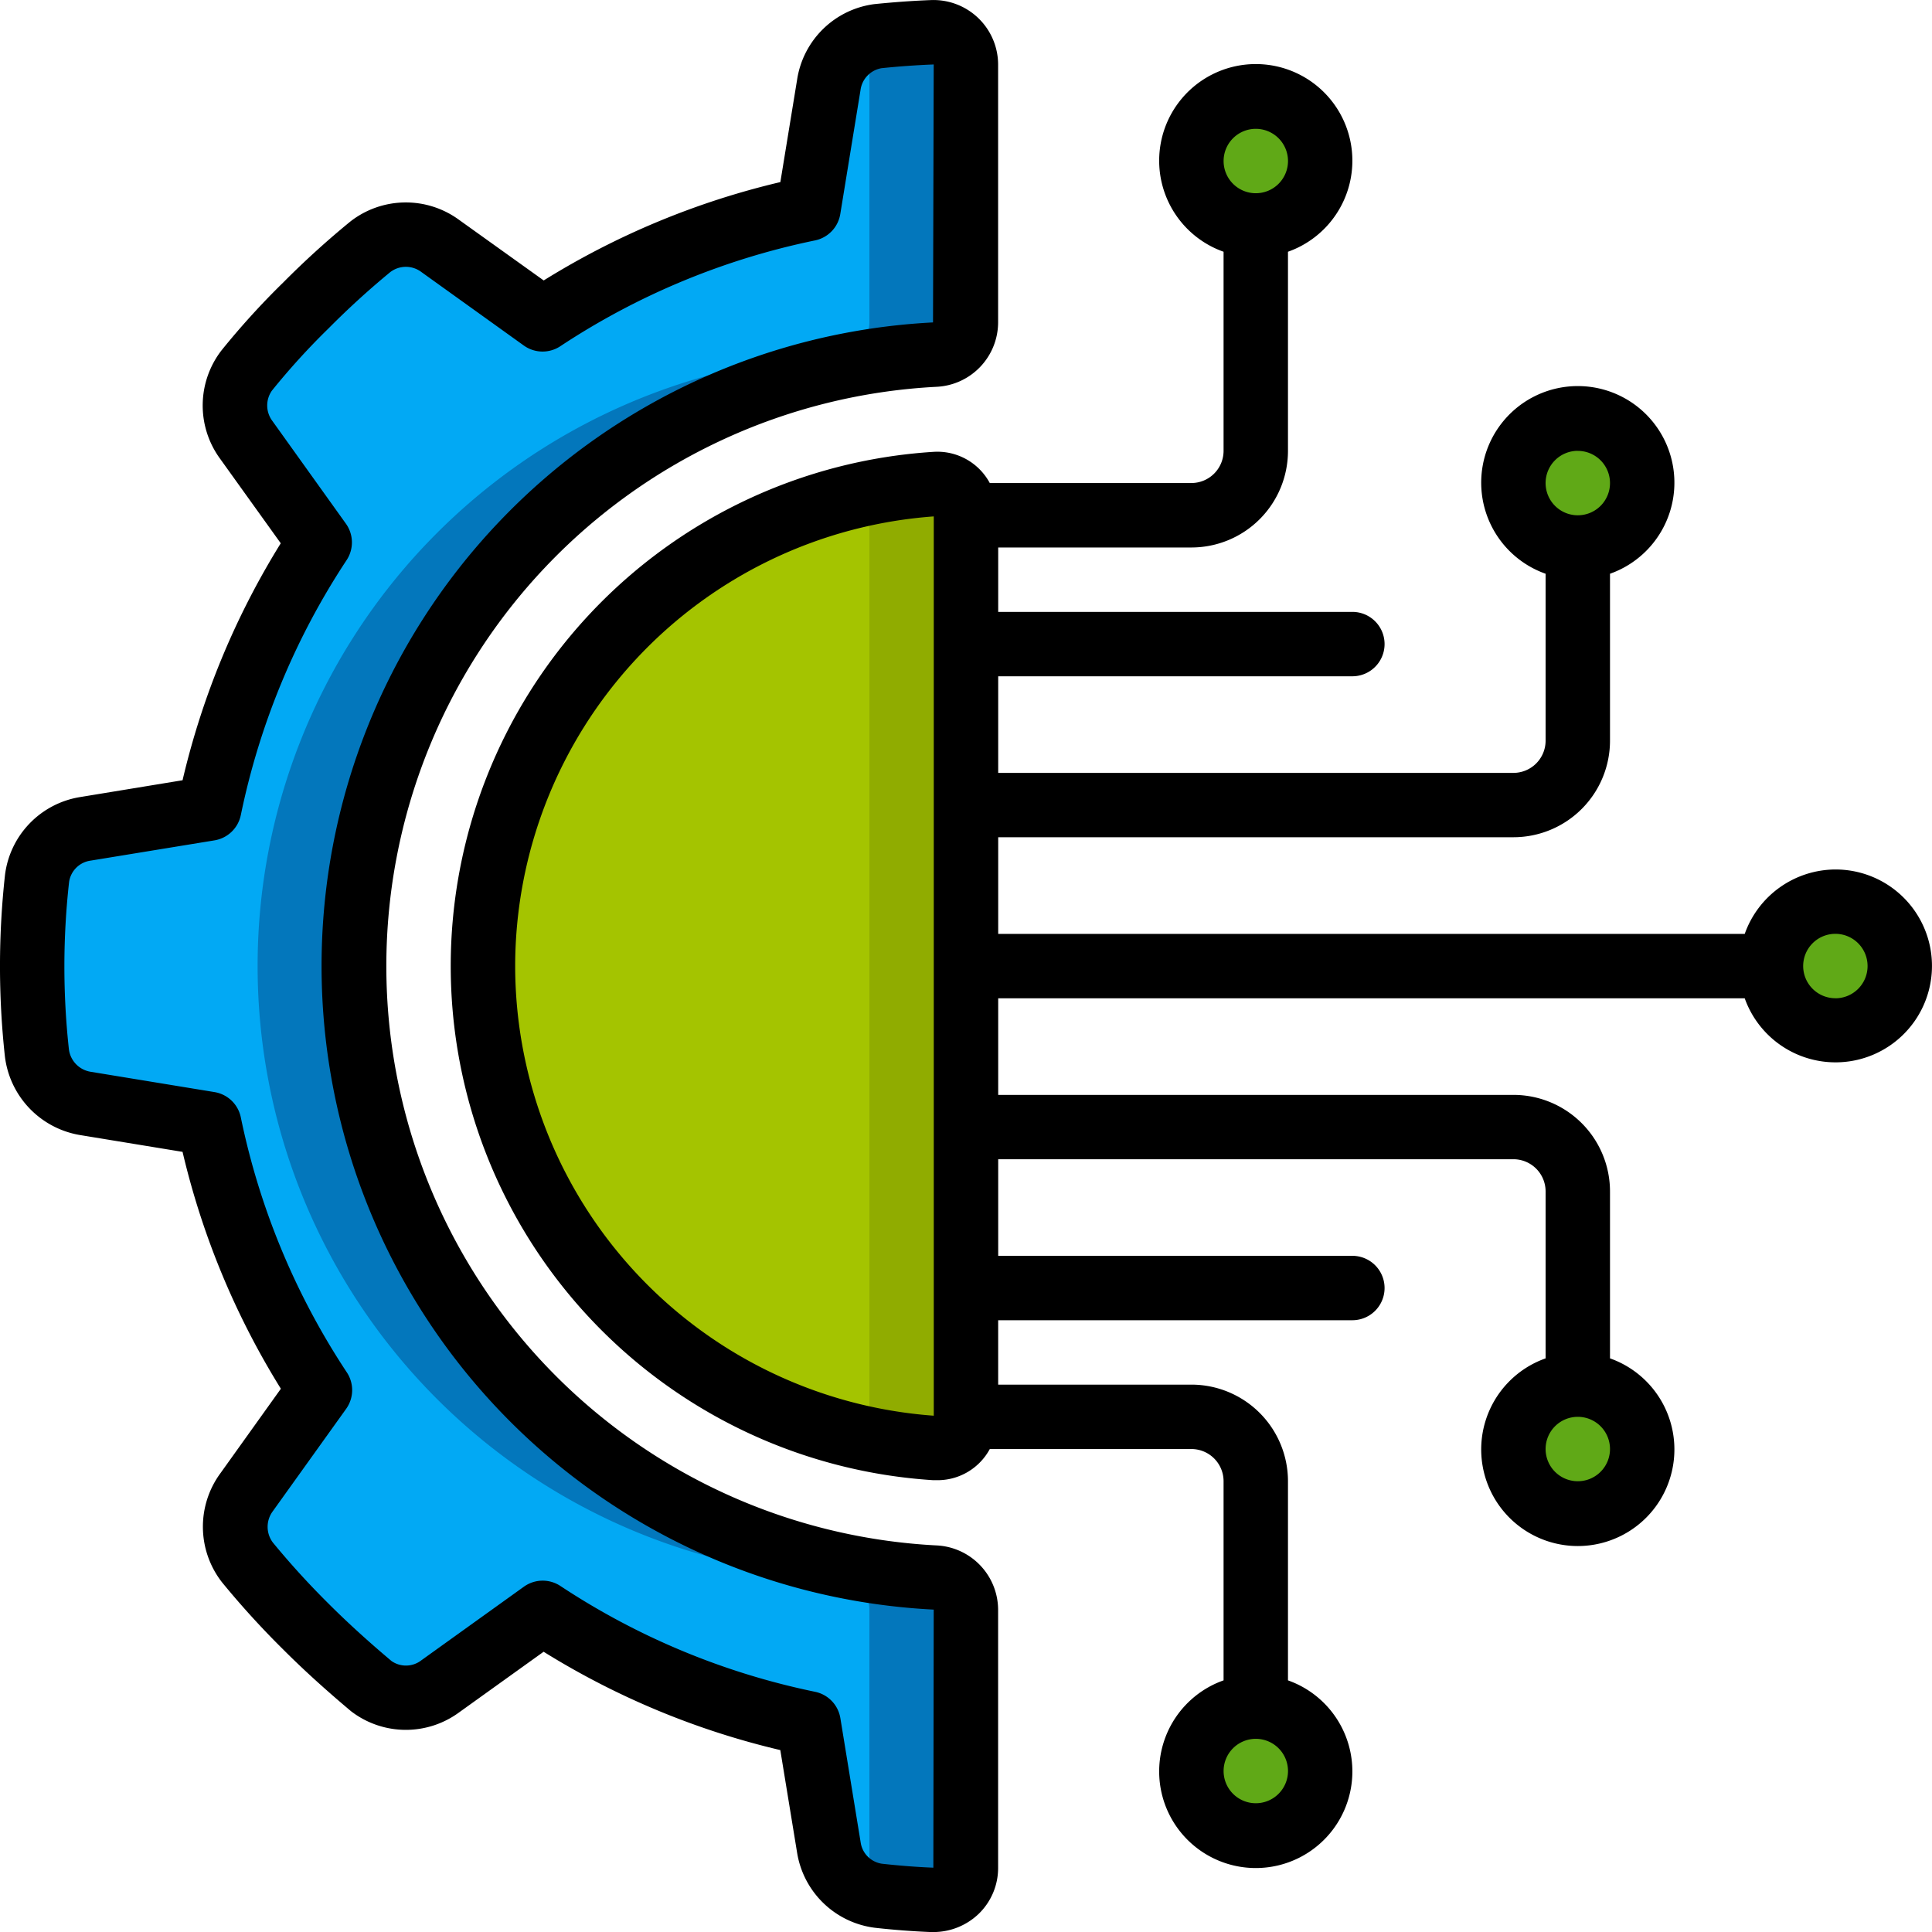
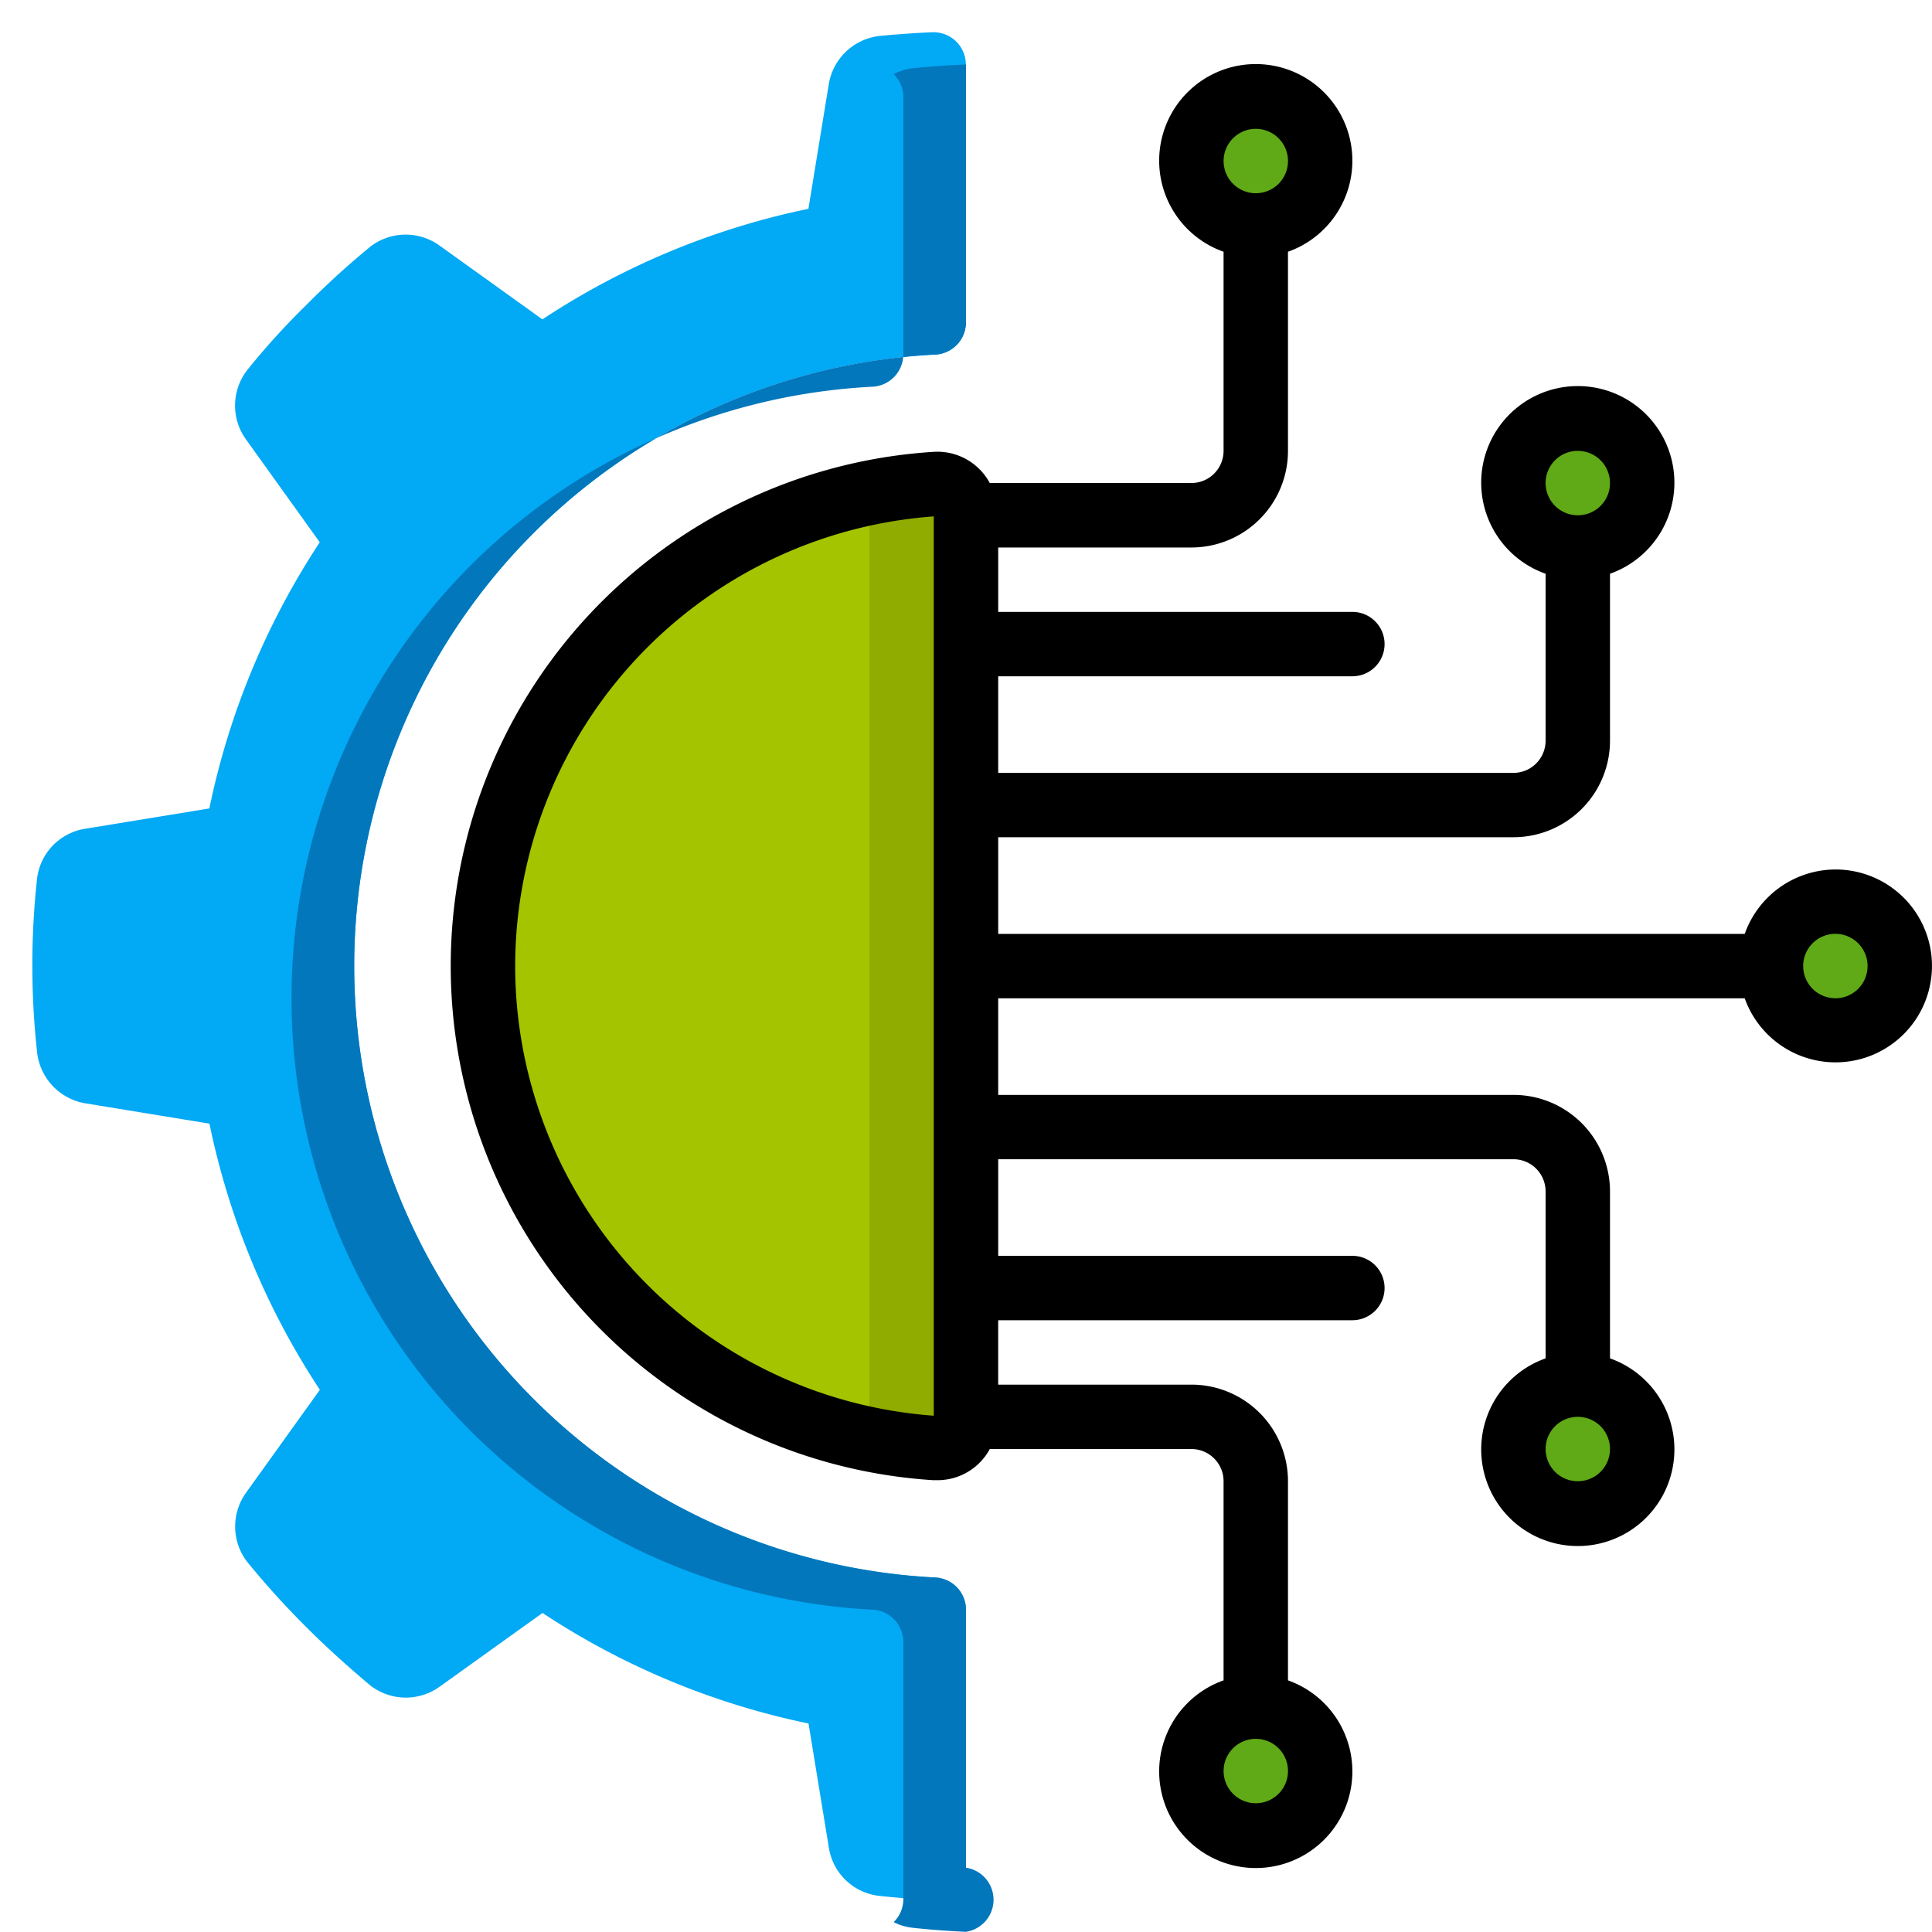
<svg xmlns="http://www.w3.org/2000/svg" width="69" height="69" viewBox="0 0 69 69">
  <g id="Page-1" transform="translate(0 0.003)">
    <g id="_019---Technology-Engineering" data-name="019---Technology-Engineering" transform="translate(0 -0.003)">
      <path id="Shape" d="M12.5,35.35A21.865,21.865,0,0,0,33.232,57.188a1.157,1.157,0,0,1,1.118,1.15V67.55a1.158,1.158,0,0,1-1.214,1.15c-.644-.028-1.283-.076-1.914-.147a2.049,2.049,0,0,1-1.771-1.725L28.726,62.4a27.217,27.217,0,0,1-9.5-3.947L15.57,61.073a2.07,2.07,0,0,1-2.484-.023c-.793-.667-1.564-1.357-2.311-2.106a30.332,30.332,0,0,1-2.1-2.32,2.07,2.07,0,0,1-.023-2.486l2.622-3.655a27.269,27.269,0,0,1-3.944-9.506L2.9,40.252a2.079,2.079,0,0,1-1.725-1.826,28.474,28.474,0,0,1,0-6.21A2.05,2.05,0,0,1,2.9,30.444l4.427-.724a27.269,27.269,0,0,1,3.944-9.506L8.647,16.557a2.07,2.07,0,0,1,.023-2.482,26.355,26.355,0,0,1,2.1-2.316,30.36,30.36,0,0,1,2.311-2.107,2.07,2.07,0,0,1,2.484-.023l3.657,2.624a27.241,27.241,0,0,1,9.5-3.948l.724-4.43a2.076,2.076,0,0,1,1.771-1.739q.943-.094,1.917-.137a1.157,1.157,0,0,1,1.211,1.15v9.214a1.157,1.157,0,0,1-1.118,1.15A21.865,21.865,0,0,0,12.5,35.35Z" transform="translate(0.15 -0.847)" fill="#02a9f4" />
-       <path id="Shape-2" data-name="Shape" d="M32.182,13.513a1.157,1.157,0,0,0,1.118-1.15V3.15A1.157,1.157,0,0,0,32.089,2q-.969.04-1.917.136a1.975,1.975,0,0,0-.667.209,1.136,1.136,0,0,1,.345.8v9.214a1.157,1.157,0,0,1-1.118,1.15,21.867,21.867,0,0,0,0,43.675,1.157,1.157,0,0,1,1.118,1.15v9.21a1.137,1.137,0,0,1-.345.8,1.955,1.955,0,0,0,.661.2c.63.071,1.265.115,1.914.147A1.158,1.158,0,0,0,33.3,67.55V58.334a1.157,1.157,0,0,0-1.118-1.15,21.867,21.867,0,0,1,0-43.675Z" transform="translate(1.2 -0.847)" fill="#0377bc" />
+       <path id="Shape-2" data-name="Shape" d="M32.182,13.513a1.157,1.157,0,0,0,1.118-1.15V3.15q-.969.04-1.917.136a1.975,1.975,0,0,0-.667.209,1.136,1.136,0,0,1,.345.8v9.214a1.157,1.157,0,0,1-1.118,1.15,21.867,21.867,0,0,0,0,43.675,1.157,1.157,0,0,1,1.118,1.15v9.21a1.137,1.137,0,0,1-.345.8,1.955,1.955,0,0,0,.661.2c.63.071,1.265.115,1.914.147A1.158,1.158,0,0,0,33.3,67.55V58.334a1.157,1.157,0,0,0-1.118-1.15,21.867,21.867,0,0,1,0-43.675Z" transform="translate(1.2 -0.847)" fill="#0377bc" />
      <path id="Shape-3" data-name="Shape" d="M32.251,49.4a1.056,1.056,0,0,1-1.1,1.065,17.25,17.25,0,0,1,0-34.431,1.056,1.056,0,0,1,1.1,1.065Z" transform="translate(2.249 1.257)" fill="#a4c400" />
      <path id="Shape-4" data-name="Shape" d="M29.385,16.03a17.261,17.261,0,0,0-2.612.385,1.072,1.072,0,0,1,.261.68V49.4a1.072,1.072,0,0,1-.261.68,17.261,17.261,0,0,0,2.612.385,1.056,1.056,0,0,0,1.1-1.065V17.1a1.056,1.056,0,0,0-1.1-1.065Z" transform="translate(4.016 1.257)" fill="#90ac00" />
      <g id="Group_13885" data-name="Group 13885" transform="translate(42.515 3.484)">
        <ellipse id="Oval" cx="2" cy="2.5" rx="2" ry="2.5" transform="translate(0.485 -0.485)" fill="#60a917" />
        <ellipse id="Oval-2" data-name="Oval" cx="2" cy="2.5" rx="2" ry="2.5" transform="translate(0.485 57.515)" fill="#60a917" />
        <circle id="Oval-3" data-name="Oval" cx="2.5" cy="2.5" r="2.5" transform="translate(11.485 45.515)" fill="#60a917" />
        <circle id="Oval-4" data-name="Oval" cx="2.5" cy="2.5" r="2.5" transform="translate(20.485 28.515)" fill="#60a917" />
        <circle id="Oval-5" data-name="Oval" cx="2.5" cy="2.5" r="2.5" transform="translate(11.485 11.515)" fill="#60a917" />
      </g>
-       <path id="Shape-5" data-name="Shape" d="M2.859,29.464A3.22,3.22,0,0,0,.179,32.241,29.755,29.755,0,0,0,.172,38.7a3.241,3.241,0,0,0,2.689,2.835l3.659.6a28.266,28.266,0,0,0,3.511,8.46L7.877,53.606a3.227,3.227,0,0,0,.051,3.9,30.774,30.774,0,0,0,2.185,2.4c.706.707,1.487,1.418,2.424,2.206a3.211,3.211,0,0,0,3.855.045l3.023-2.169A28.26,28.26,0,0,0,27.868,63.5l.6,3.665a3.22,3.22,0,0,0,2.777,2.681c.655.074,1.321.125,1.992.153h.1a2.339,2.339,0,0,0,1.61-.644,2.28,2.28,0,0,0,.7-1.654V58.484a2.309,2.309,0,0,0-2.209-2.294,20.717,20.717,0,0,1,0-41.378,2.31,2.31,0,0,0,2.209-2.3V3.3A2.309,2.309,0,0,0,33.243,1c-.669.026-1.333.075-2.014.144a3.207,3.207,0,0,0-2.76,2.693L27.87,7.5a28.268,28.268,0,0,0-8.452,3.513L16.394,8.848a3.22,3.22,0,0,0-3.884.062,31.308,31.308,0,0,0-2.391,2.172,27.814,27.814,0,0,0-2.206,2.426,3.22,3.22,0,0,0-.055,3.869L10.027,20.4A28.247,28.247,0,0,0,6.52,28.863Zm5.742.642A26.052,26.052,0,0,1,12.38,21a1.15,1.15,0,0,0-.026-1.3L9.73,16.034a.92.92,0,0,1-.017-1.088,25.327,25.327,0,0,1,2.025-2.225,29.477,29.477,0,0,1,2.2-2.006.92.92,0,0,1,1.115,0l3.657,2.624a1.15,1.15,0,0,0,1.3.024,26,26,0,0,1,9.1-3.78,1.15,1.15,0,0,0,.9-.941l.723-4.429a.912.912,0,0,1,.752-.781c.608-.063,1.225-.108,1.862-.133l-.025,9.213a23.015,23.015,0,0,0,.025,45.971L33.334,67.7c-.618-.025-1.229-.074-1.833-.141a.9.9,0,0,1-.764-.768l-.724-4.431a1.15,1.15,0,0,0-.9-.941,26.013,26.013,0,0,1-9.1-3.781,1.15,1.15,0,0,0-1.3.025l-3.66,2.627a.9.9,0,0,1-1.071.029c-.845-.712-1.578-1.38-2.238-2.039a29.023,29.023,0,0,1-2-2.194.933.933,0,0,1,0-1.118l2.621-3.659A1.15,1.15,0,0,0,12.38,50,26.037,26.037,0,0,1,8.6,40.9a1.15,1.15,0,0,0-.94-.9l-4.427-.726a.931.931,0,0,1-.774-.818A27.2,27.2,0,0,1,2.467,32.5a.9.9,0,0,1,.767-.766l4.426-.724a1.15,1.15,0,0,0,.941-.907Z" transform="translate(0 -0.997)" />
      <path id="Shape-6" data-name="Shape" d="M63.451,31.752a3.45,3.45,0,0,0-3.238,2.3H33.551V30.6h18.4a3.45,3.45,0,0,0,3.45-3.45V21.19a3.45,3.45,0,1,0-2.3,0v5.962a1.15,1.15,0,0,1-1.15,1.15h-18.4v-3.45H46.2a1.15,1.15,0,1,0,0-2.3H33.551v-2.3h6.9A3.45,3.45,0,0,0,43.9,16.8V9.69a3.45,3.45,0,1,0-2.3,0V16.8a1.15,1.15,0,0,1-1.15,1.15h-7.2a2.125,2.125,0,0,0-2.018-1.113,18.4,18.4,0,0,0,0,36.726h.135a2.121,2.121,0,0,0,1.884-1.113h7.2A1.15,1.15,0,0,1,41.6,53.6v7.112a3.45,3.45,0,1,0,2.3,0V53.6a3.45,3.45,0,0,0-3.45-3.45h-6.9v-2.3H46.2a1.15,1.15,0,0,0,0-2.3H33.551V42.1h18.4a1.15,1.15,0,0,1,1.15,1.15v5.962a3.45,3.45,0,1,0,2.3,0V43.252a3.45,3.45,0,0,0-3.45-3.45h-18.4v-3.45H60.212a3.444,3.444,0,1,0,3.238-4.6Zm-9.2-14.95a1.15,1.15,0,1,1-1.15,1.15A1.15,1.15,0,0,1,54.251,16.8ZM42.751,5.3a1.15,1.15,0,1,1-1.15,1.15A1.15,1.15,0,0,1,42.751,5.3Zm0,59.8a1.15,1.15,0,1,1,1.15-1.15A1.15,1.15,0,0,1,42.751,65.1Zm11.5-11.5a1.15,1.15,0,1,1,1.15-1.15A1.15,1.15,0,0,1,54.251,53.6ZM16.3,35.2a16.119,16.119,0,0,1,14.95-16.058V51.26A16.119,16.119,0,0,1,16.3,35.2Zm47.15,1.15A1.15,1.15,0,1,1,64.6,35.2,1.15,1.15,0,0,1,63.451,36.352Z" transform="translate(2.099 -0.699)" />
    </g>
  </g>
</svg>